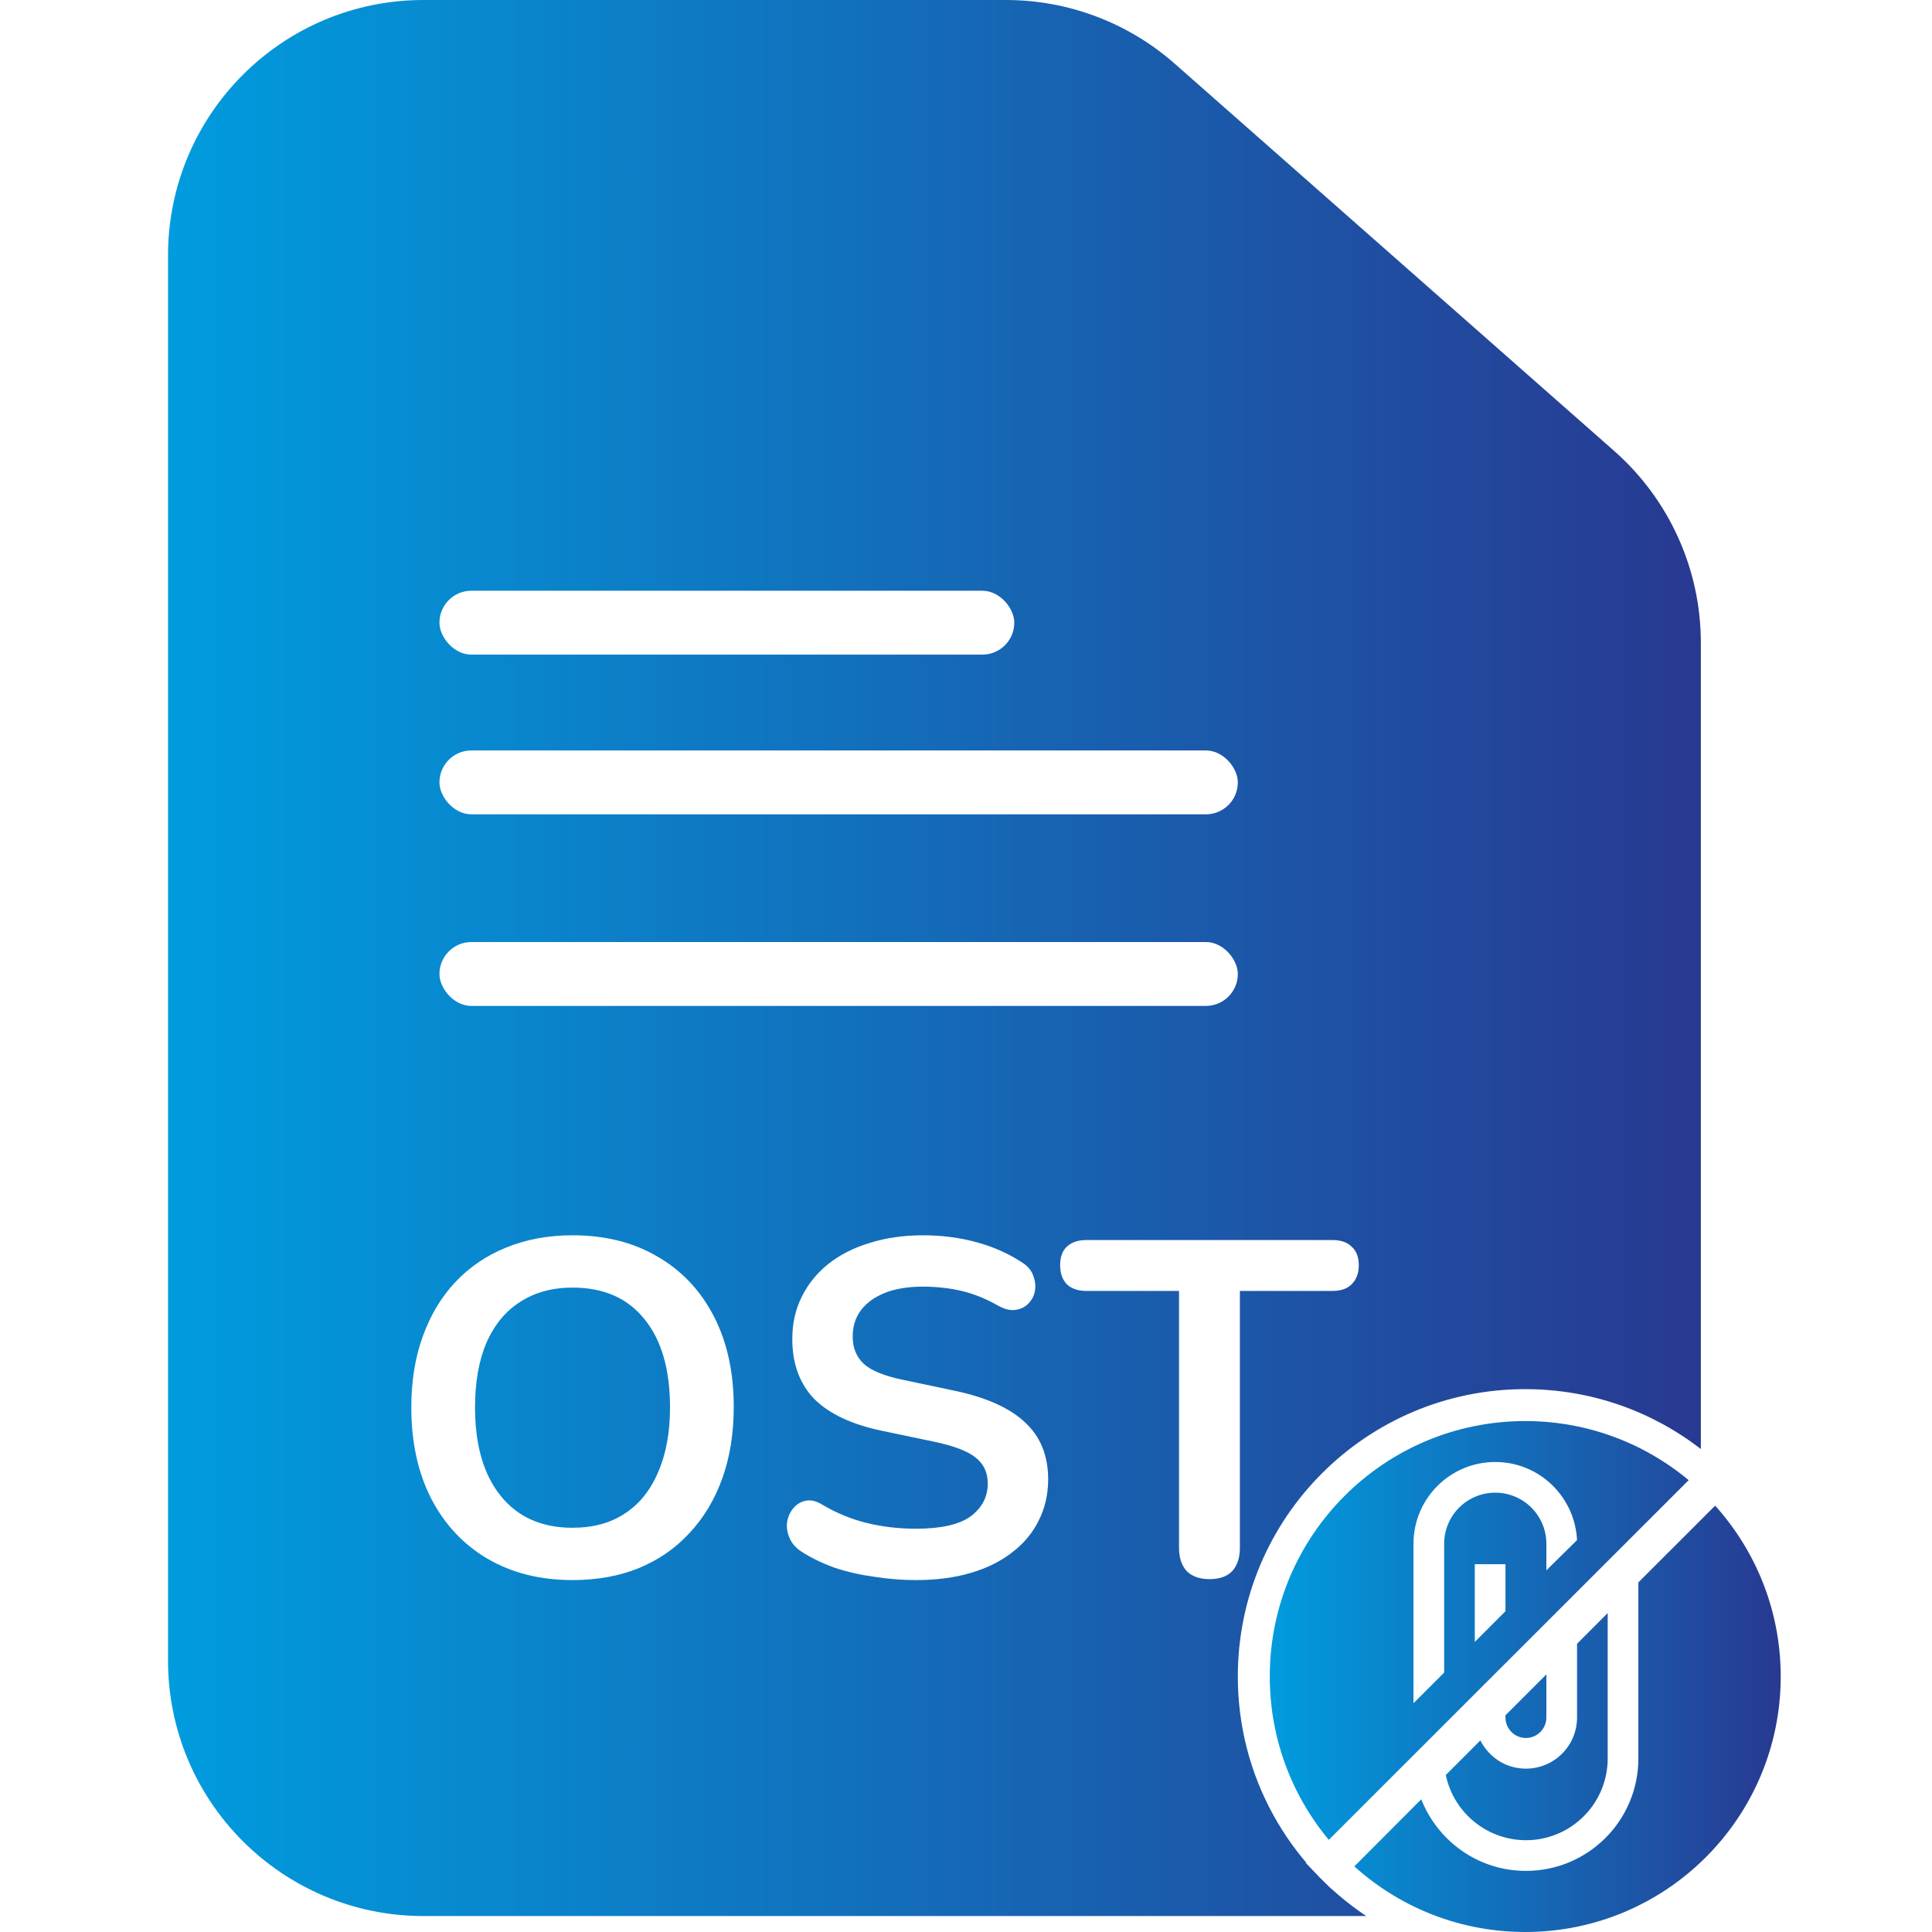
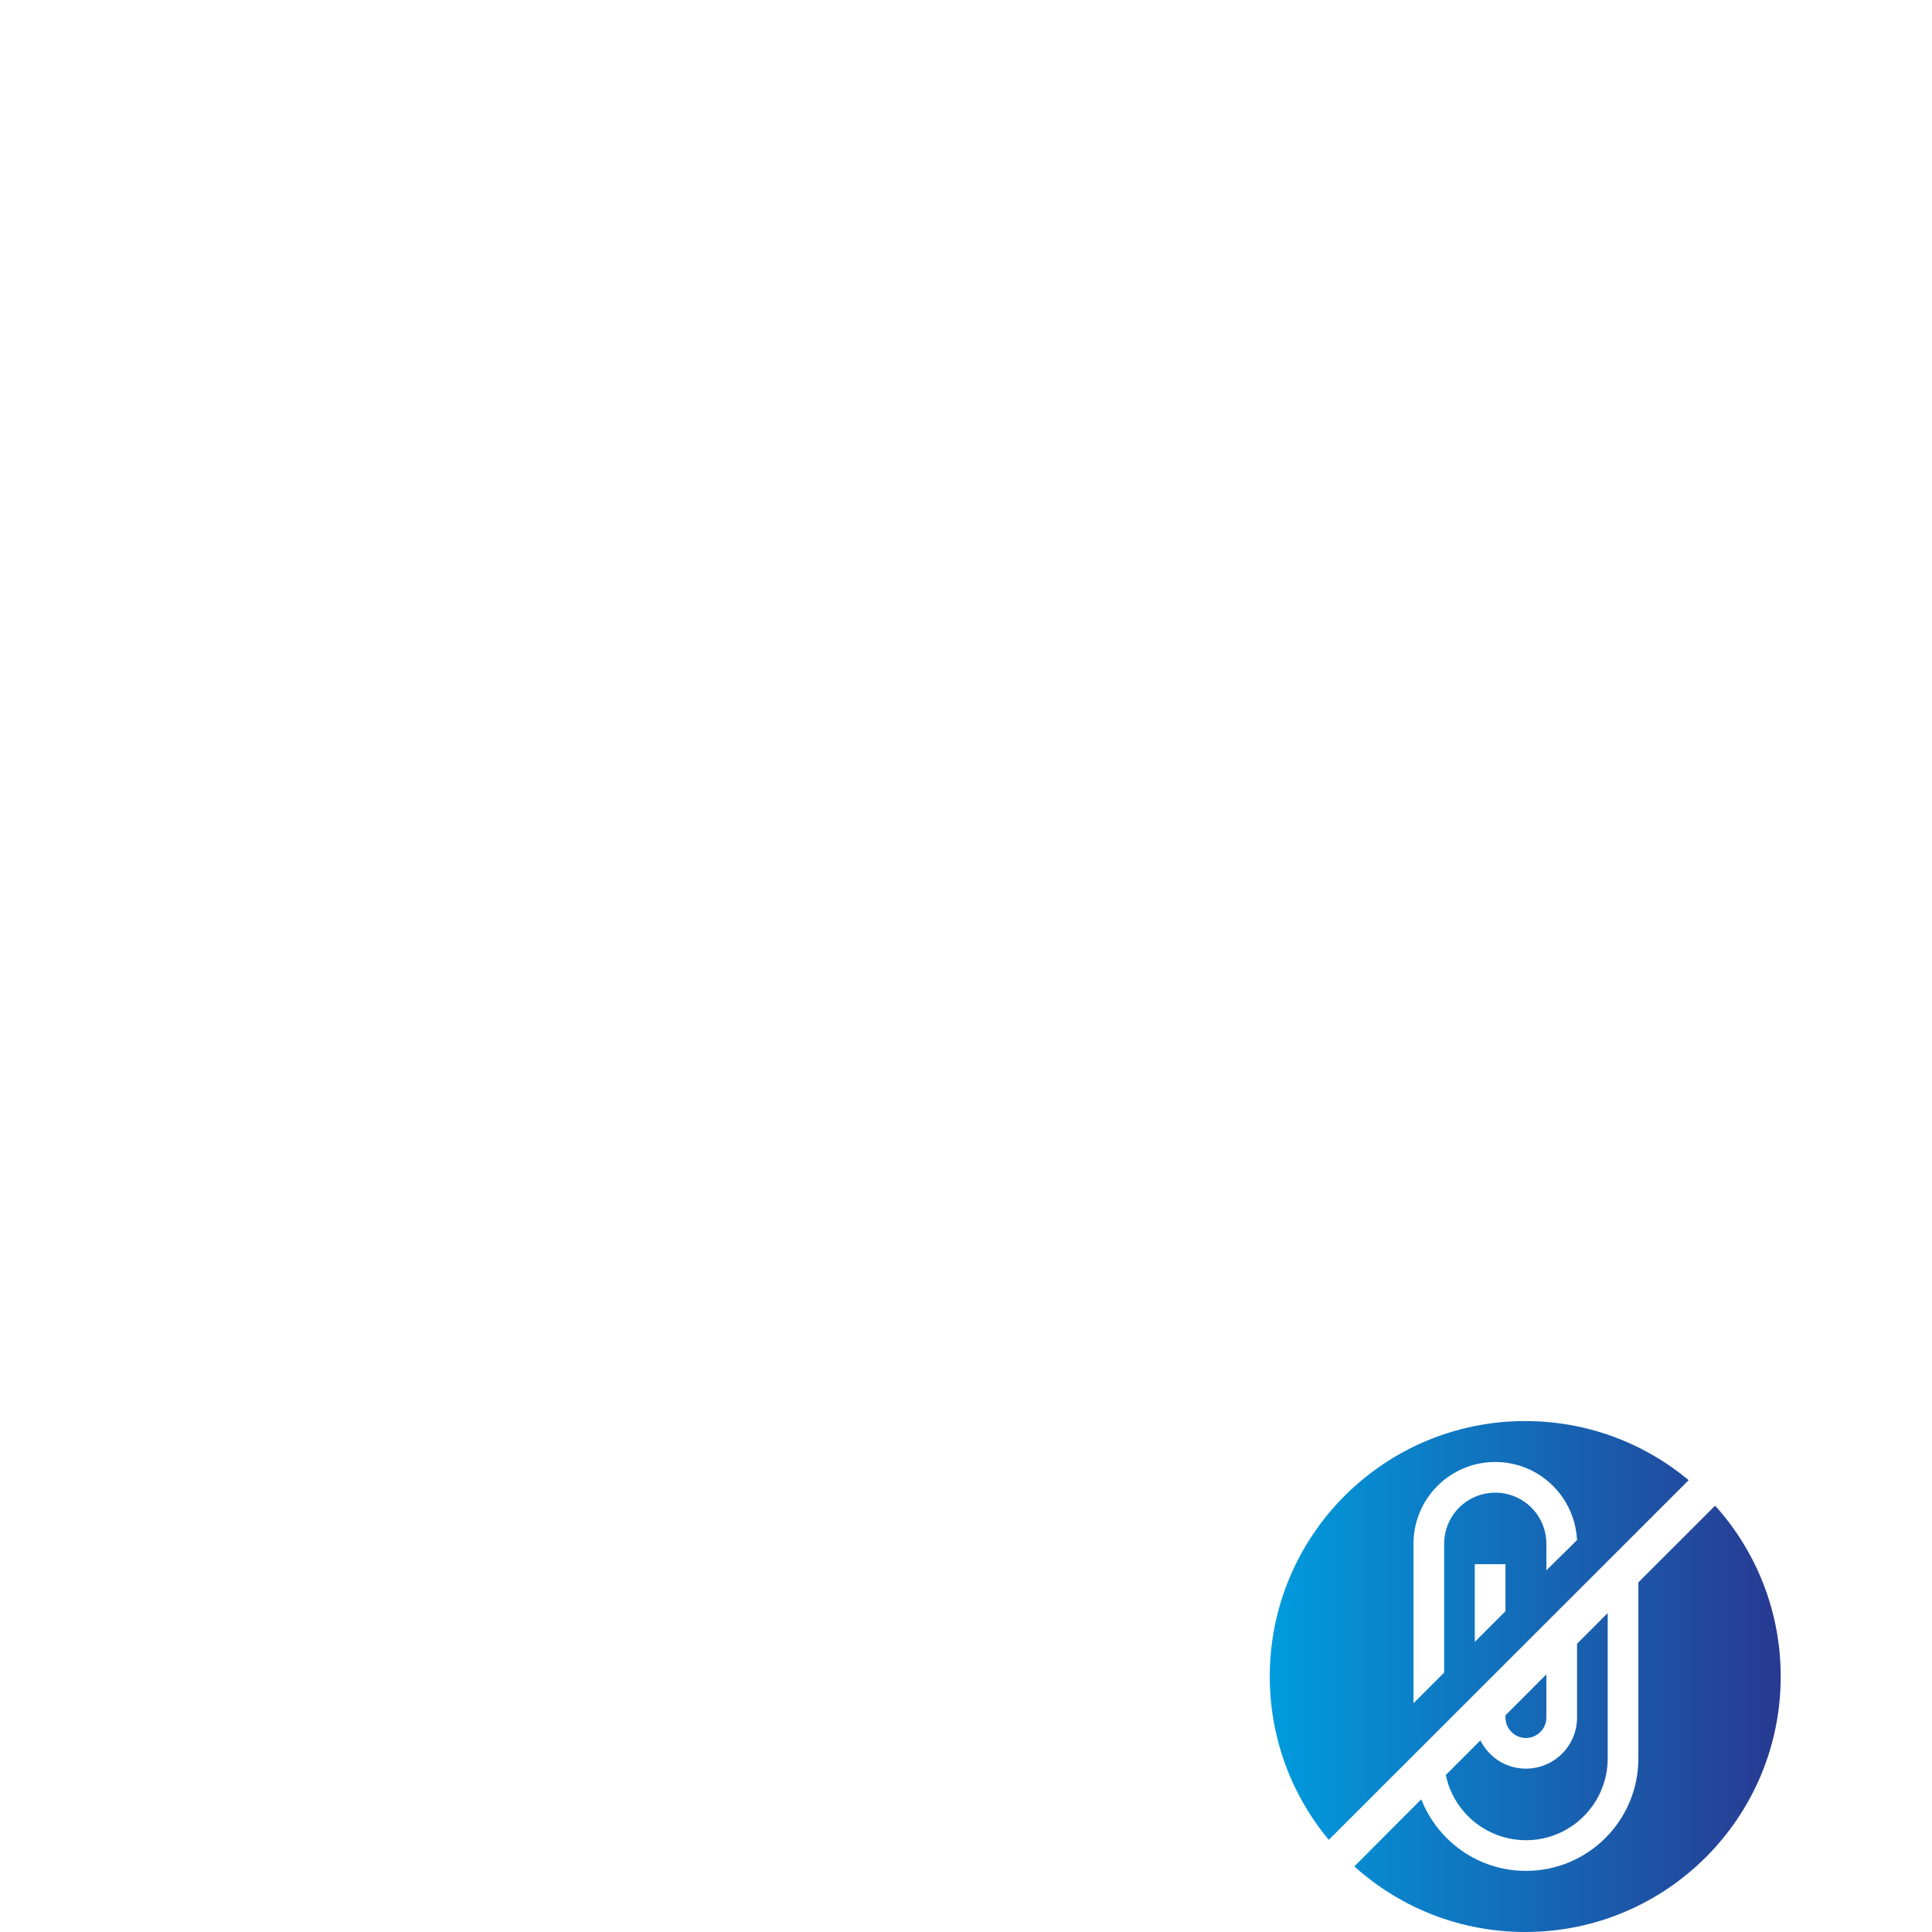
<svg xmlns="http://www.w3.org/2000/svg" width="65" height="65" viewBox="0 0 65 65" fill="none">
-   <rect width="65" height="65" fill="white" />
-   <path fill-rule="evenodd" clip-rule="evenodd" d="M33.844 0C35.937 0 37.958 0.763 39.527 2.147L54.311 15.175C56.162 16.807 57.223 19.156 57.223 21.624V48.751C55.589 47.487 53.539 46.736 51.314 46.736C45.974 46.736 41.645 51.065 41.645 56.405C41.645 59.768 43.362 62.73 45.967 64.463H14.248C9.501 64.463 5.653 60.615 5.653 55.868V8.595C5.653 3.848 9.501 0 14.248 0H33.844Z" fill="url(#paint0_linear_542_198)" />
-   <path d="M40.691 53.128C40.36 53.128 40.104 53.037 39.923 52.856C39.752 52.664 39.667 52.403 39.667 52.072V43.432H36.547C36.27 43.432 36.051 43.357 35.891 43.208C35.742 43.048 35.667 42.835 35.667 42.568C35.667 42.291 35.742 42.083 35.891 41.944C36.051 41.795 36.27 41.72 36.547 41.72H44.835C45.112 41.72 45.326 41.795 45.475 41.944C45.635 42.083 45.715 42.291 45.715 42.568C45.715 42.835 45.635 43.048 45.475 43.208C45.326 43.357 45.112 43.432 44.835 43.432H41.715V52.072C41.715 52.403 41.63 52.664 41.459 52.856C41.288 53.037 41.032 53.128 40.691 53.128Z" fill="white" />
-   <path d="M30.816 53.16C30.346 53.16 29.877 53.123 29.408 53.048C28.938 52.984 28.496 52.883 28.08 52.744C27.664 52.595 27.29 52.413 26.96 52.2C26.768 52.072 26.634 51.917 26.56 51.736C26.485 51.555 26.458 51.379 26.48 51.208C26.512 51.027 26.581 50.872 26.688 50.744C26.805 50.605 26.949 50.52 27.12 50.488C27.29 50.456 27.477 50.504 27.68 50.632C28.149 50.909 28.645 51.112 29.168 51.24C29.69 51.368 30.24 51.432 30.816 51.432C31.658 51.432 32.272 51.293 32.656 51.016C33.04 50.728 33.232 50.36 33.232 49.912C33.232 49.539 33.093 49.245 32.816 49.032C32.549 48.819 32.085 48.643 31.424 48.504L29.664 48.136C28.65 47.923 27.893 47.565 27.392 47.064C26.901 46.552 26.656 45.88 26.656 45.048C26.656 44.525 26.762 44.051 26.976 43.624C27.189 43.197 27.488 42.829 27.872 42.52C28.266 42.211 28.73 41.976 29.264 41.816C29.808 41.645 30.405 41.56 31.056 41.56C31.696 41.56 32.304 41.64 32.88 41.8C33.456 41.96 33.973 42.195 34.432 42.504C34.602 42.621 34.714 42.765 34.768 42.936C34.832 43.107 34.848 43.277 34.816 43.448C34.784 43.608 34.709 43.747 34.592 43.864C34.474 43.981 34.325 44.051 34.144 44.072C33.973 44.093 33.776 44.04 33.552 43.912C33.157 43.688 32.757 43.528 32.352 43.432C31.946 43.336 31.509 43.288 31.04 43.288C30.549 43.288 30.128 43.357 29.776 43.496C29.424 43.635 29.152 43.832 28.96 44.088C28.778 44.333 28.688 44.627 28.688 44.968C28.688 45.352 28.816 45.661 29.072 45.896C29.328 46.12 29.765 46.296 30.384 46.424L32.128 46.792C33.184 47.016 33.968 47.368 34.48 47.848C35.002 48.328 35.264 48.968 35.264 49.768C35.264 50.28 35.157 50.744 34.944 51.16C34.741 51.576 34.442 51.933 34.048 52.232C33.664 52.531 33.2 52.76 32.656 52.92C32.112 53.08 31.498 53.16 30.816 53.16Z" fill="white" />
  <path d="M19.262 53.16C18.174 53.16 17.219 52.92 16.398 52.44C15.587 51.96 14.958 51.288 14.51 50.424C14.062 49.549 13.838 48.525 13.838 47.352C13.838 46.467 13.966 45.672 14.222 44.968C14.478 44.253 14.841 43.645 15.31 43.144C15.79 42.632 16.361 42.243 17.022 41.976C17.694 41.699 18.441 41.56 19.262 41.56C20.361 41.56 21.315 41.8 22.126 42.28C22.937 42.749 23.566 43.416 24.014 44.28C24.462 45.144 24.686 46.163 24.686 47.336C24.686 48.221 24.558 49.021 24.302 49.736C24.046 50.451 23.678 51.064 23.198 51.576C22.729 52.088 22.158 52.483 21.486 52.76C20.825 53.027 20.083 53.16 19.262 53.16ZM19.262 51.4C19.955 51.4 20.542 51.24 21.022 50.92C21.513 50.6 21.886 50.136 22.142 49.528C22.409 48.92 22.542 48.195 22.542 47.352C22.542 46.072 22.254 45.08 21.678 44.376C21.113 43.672 20.307 43.32 19.262 43.32C18.579 43.32 17.993 43.48 17.502 43.8C17.011 44.109 16.633 44.568 16.366 45.176C16.11 45.773 15.982 46.499 15.982 47.352C15.982 48.621 16.27 49.613 16.846 50.328C17.422 51.043 18.227 51.4 19.262 51.4Z" fill="white" />
  <rect x="14.785" y="19.875" width="19.339" height="2.149" rx="1.074" fill="white" />
  <rect x="14.785" y="25.248" width="26.86" height="2.149" rx="1.074" fill="white" />
-   <rect x="14.785" y="31.694" width="26.86" height="2.149" rx="1.074" fill="white" />
  <circle cx="51.315" cy="56.405" r="8.595" fill="url(#paint1_linear_542_198)" />
  <path d="M49.618 52.626L50.65 52.626L50.65 54.208L49.618 55.24L49.618 52.626ZM48.587 51.938C48.587 51.482 48.768 51.045 49.09 50.722C49.413 50.4 49.85 50.219 50.306 50.219C50.762 50.219 51.2 50.4 51.522 50.722C51.845 51.045 52.026 51.482 52.026 51.938L52.026 52.832L53.058 51.814C52.982 50.349 51.785 49.187 50.306 49.187C48.786 49.187 47.555 50.418 47.555 51.938L47.555 57.303L48.587 56.272L48.587 51.938ZM57.501 49.111L58.375 49.985L55.121 53.238L55.121 59.16C55.121 61.251 53.429 62.944 51.338 62.944C49.736 62.944 48.374 61.946 47.816 60.536L44.804 63.556L43.93 62.675L57.501 49.111ZM51.338 58.473C51.716 58.473 52.026 58.163 52.026 57.785L52.026 56.333L50.65 57.709L50.65 57.785C50.65 58.163 50.96 58.473 51.338 58.473ZM54.089 54.27L53.058 55.302L53.058 57.785C53.058 58.241 52.877 58.678 52.554 59.001C52.232 59.323 51.794 59.504 51.338 59.504C50.65 59.504 50.093 59.112 49.804 58.555L48.642 59.718C48.771 60.337 49.11 60.893 49.601 61.293C50.092 61.692 50.705 61.911 51.338 61.912C52.858 61.912 54.089 60.681 54.089 59.16L54.089 54.27Z" fill="white" />
  <defs>
    <linearGradient id="paint0_linear_542_198" x1="5.653" y1="32.231" x2="57.223" y2="32.231" gradientUnits="userSpaceOnUse">
      <stop stop-color="#009CDE" />
      <stop offset="1" stop-color="#283991" />
    </linearGradient>
    <linearGradient id="paint1_linear_542_198" x1="42.72" y1="56.405" x2="59.91" y2="56.405" gradientUnits="userSpaceOnUse">
      <stop stop-color="#009CDE" />
      <stop offset="1" stop-color="#283991" />
    </linearGradient>
  </defs>
</svg>